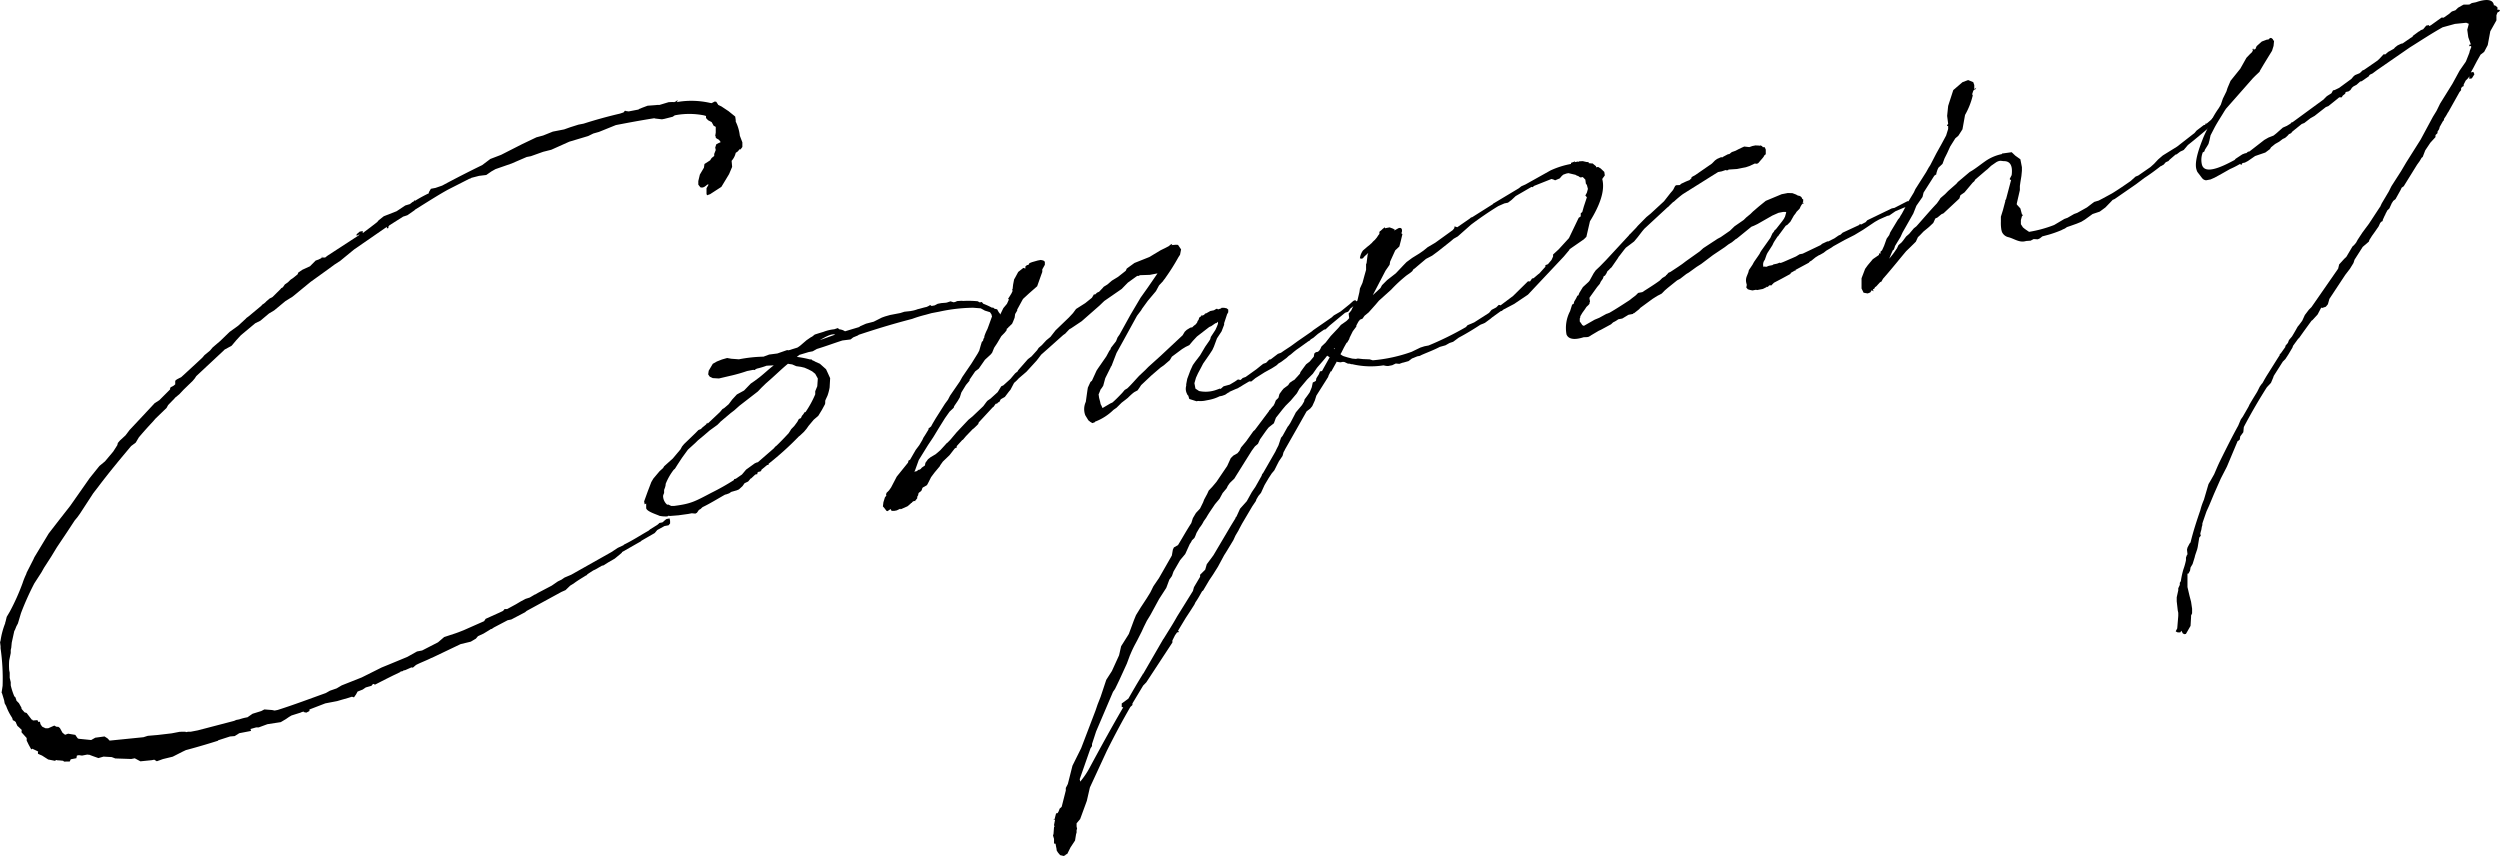
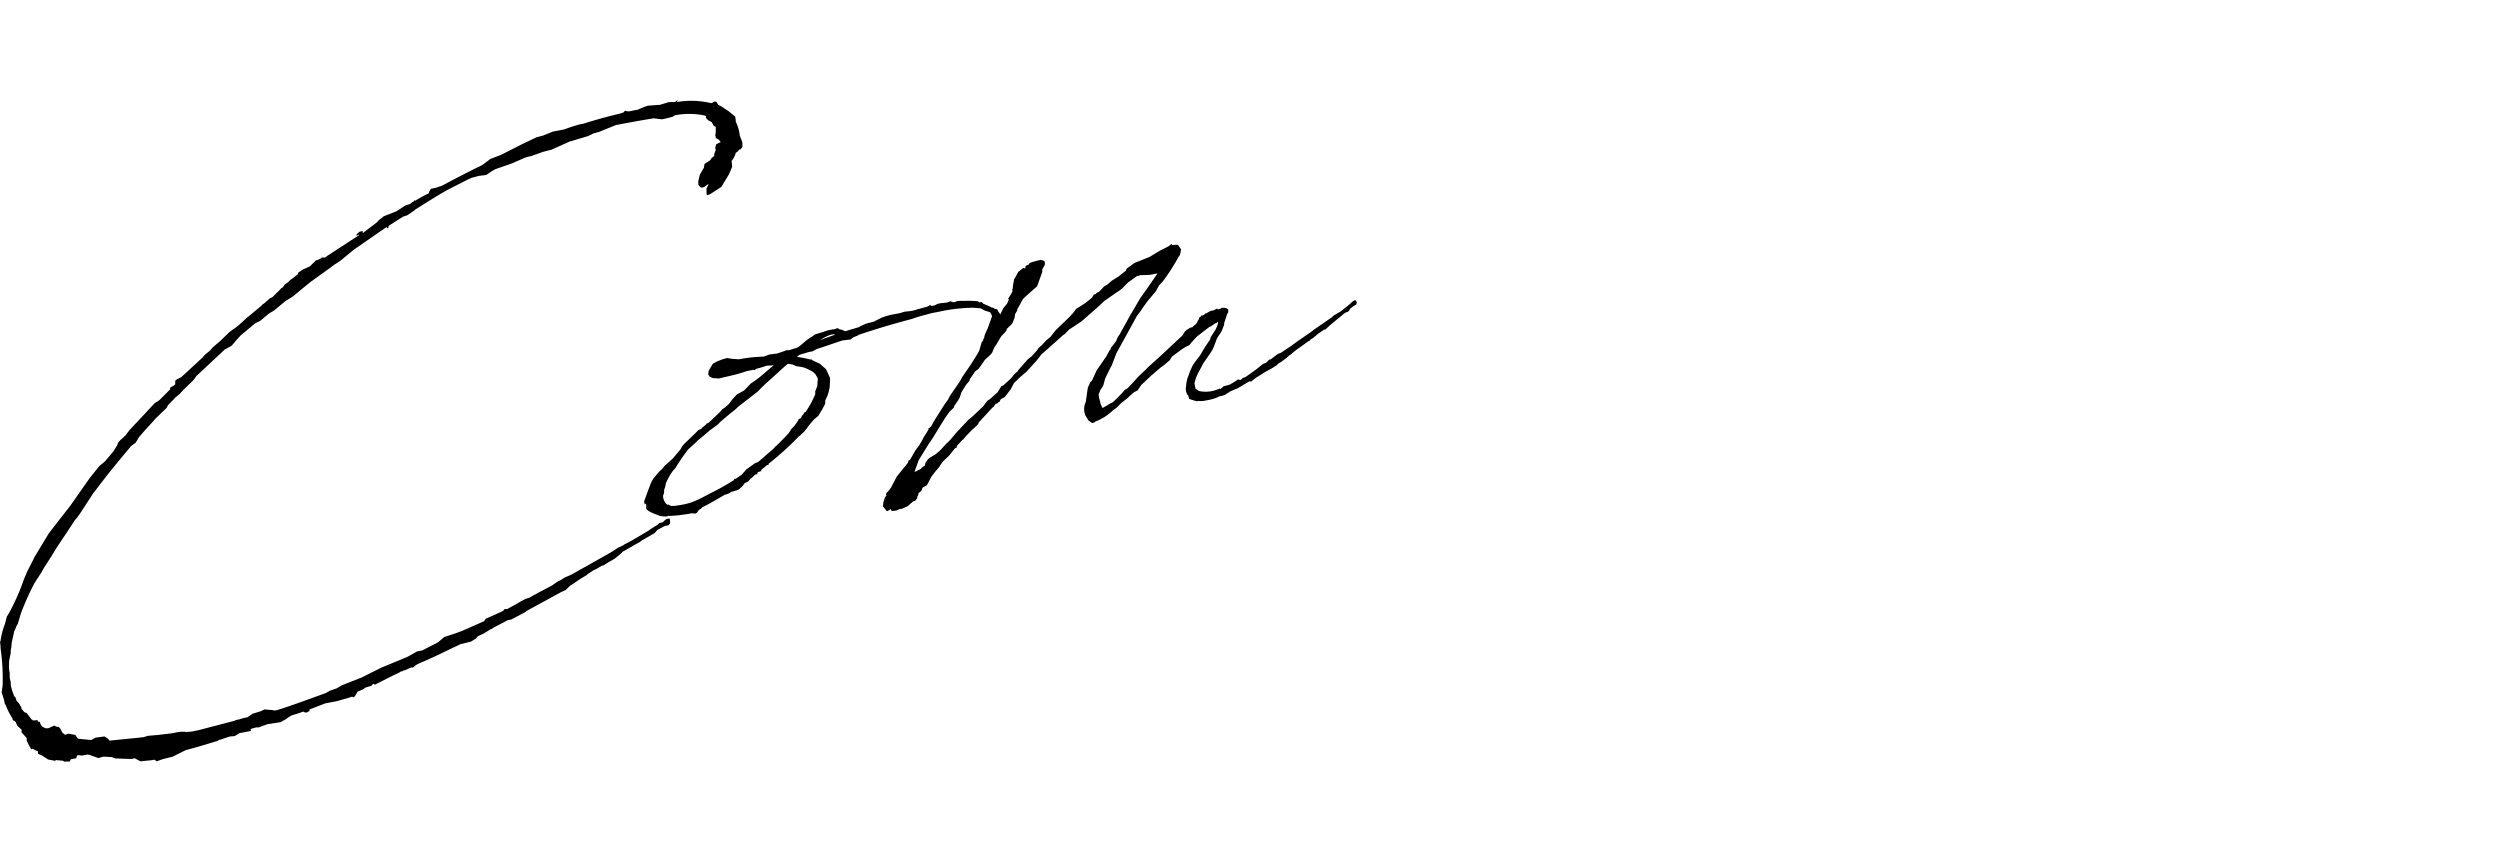
<svg xmlns="http://www.w3.org/2000/svg" width="341.999" height="117.099" viewBox="0 0 341.999 117.099">
  <g id="グループ_309" data-name="グループ 309" transform="translate(-780.468 -175.405)">
    <path id="パス_940" data-name="パス 940" d="M814.462,216.087l1.752-1.458.141-.167a1.988,1.988,0,0,0,.56-.458l.421-.36.42-.221,1.052-1.042.141-.168.21-.111.28-.4.421-.291.349-.347.421-.291.56-.458.072-.223.56-.388,1.051-.481.77-.779.421-.152.421-.22v-.14l.07-.014v.139l.28-.054.07.057.351-.277L829.531,205l.14-.167-.42.221v-.211l.42-.36.421-.08v.279l1.121-.846.842-.652.211-.249.7-.556,1.753-.686,1.191-.789.631-.191.351-.277.21-.111v-.141l.069-.014v.141a19.878,19.878,0,0,1,1.963-1.076v-.141l.281-.474.631-.121.911-.315c1.822-.981,3.574-1.878,5.468-2.8l1.121-.844,1.471-.564,2.874-1.462,1.963-.937.911-.244,1.331-.535,1.542-.3.842-.3,1.121-.354.7-.135c1.611-.518,3.364-1,4.976-1.374l.49-.164.21-.251.07.057.421.059,1.332-.256.139-.1.07-.014.28-.123.77-.288,1.193-.089.07-.014.351,0,1.26-.381.491-.023.28.016.28-.123.07-.084.141-.027-.141.237.211-.041a11.462,11.462,0,0,1,4.345.148l.21.03.421-.22.21.03.28.437.421.2.981.652.91.737.071.478v.211a5.792,5.792,0,0,1,.561,1.925l.349.915v.63c-.279.4-.349.419-.349.278l-.28.335-.28.193a2.443,2.443,0,0,1-.49,1.006l-.072.084.072.827-.421.993-1.052,1.743-1.542,1-.421.151-.069-.2v-.772l.279-.475c0-.069-.14.027-.14-.042l-.211.181-.28.193-.21.041c-.07.084-.07.084-.07.014l-.21-.03-.281-.367v-.491l.211-.881.56-.949.07-.5.772-.5.21-.321.351-.278v-.28l.21-.531-.07-.337.141-.447.421-.222.139-.026v-.141l-.21-.24-.281-.157-.139-.114v-.14l-.07-.127.07-.435v-.77l-.07-.057-.209-.1-.281-.509-.49-.256-.281-.3v-.28l-.28-.086a10.386,10.386,0,0,0-3.785-.044l-.21.039-.28.194-1.122.285-.35.067-.91-.106-.141-.042c-1.963.306-3.575.615-5.187.923l-.069.014-2.313.935-.77.217-.7.346-2.592.776-2.453,1.1-1.122.284-1.683.6-.56.107-1.471.633-.562.247-2.242.781-.56.317-.7.485-.981.117-1.052.272a.5.5,0,0,1-.28.125l-2.874,1.462c-1.191.649-2.453,1.452-4.555,2.765l-.072.084-.981.679-.49.164-.07.014-1.891,1.2-.141.167v.21l-.21.041v-.21l-4.486,3.1-1.892,1.553-.77.5-.771.568-2.523,1.816-2.453,2.012-.981.609-1.542,1.276-.7.415-1.191,1-.7.344-1.963,1.637-.631.683-.631.752-.981.538-.07.083-3.784,3.529-.211.322-.28.333-1.262,1.223-.56.6-.561.458-.142.167-.839.862-.211.391L801.7,230.1l-.28.332c-.56.6-1.262,1.364-1.963,2.2l-.42.711-.631.472c-1.332,1.586-2.944,3.508-4.486,5.555l-.7.906-1.822,2.8-.351.488-.351.417-1.052,1.6-1.4,2.091-.77,1.269-.981,1.521-.352.627-.981,1.52a37.749,37.749,0,0,0-1.822,4.065l-.42,1.411-.211.391-.21.531-.069.083-.352,1.61-.069.715-.07.293v.421l-.211,1.022a8.557,8.557,0,0,0,0,1.332l.07.337v.7l.141.6v.42a9.053,9.053,0,0,0,.491,1.518l.14.114.139.394v.07l.351.353.352.633v.141l.419.48.281.086.7.917a.121.121,0,0,1,.142.114l.63-.052.141.254.21-.041.07.337.21.31.07.057.421.2.35,0,.841-.372.28.157.28.016.21.17.352.635.351.283.42-.151.98.162.211.311.141.183.139.043,1.682.168.56-.317,1.262-.172.421.27.28.3,4.626-.465.56-.178.07-.014,1.332-.115,1.892-.222,1.121-.215.772-.007.07.056.28-.053.351,0,.981-.188,4.976-1.3.28-.125.42-.08a6.946,6.946,0,0,1,1.123-.285l.7-.484,1.191-.369.421-.221,1.051.079.351.073.421-.08c2.243-.711,4.486-1.562,6.588-2.315l.56-.319.912-.315.7-.414,2.734-1.085,2.733-1.364.981-.4,2.522-1.044,1.333-.746.7-.135,2.173-1.117.841-.721,1.542-.507.421-.151.7-.274,2.8-1.238.21-.321,1.892-.853.491-.233.21-.252.351,0,1.191-.648.7-.415.631-.332.56-.177.7-.415.072-.014.349-.207,1.893-.994.842-.581.49-.235.421-.29.91-.385,5.468-3.081.911-.6.772-.358.07-.083c1.191-.579,2.242-1.272,3.365-1.907l.21-.18.98-.609.211-.18.07-.084.421-.08.42-.362.141-.1.42-.08.07.337v.349l-.211.252-.561.107-.981.538-.351.417-1.821,1.051-.07.084-.562.317-2.032,1.16v.07l-.21.18-.772.638-.911.526-.631.4-.21.041-.912.525-.279.125-.772.5-.139.167-.07.012c-.632.4-1.192.72-1.683,1.1l-.491.3-.631.611-.56.247-4.766,2.6-.21.18-1.892.993-.491.1-1.892.994-.279.194a.5.5,0,0,0-.281.123l-.842.512-.77.357-.28.336-.7.414-1.4.338-3.926,1.875-.07.014c-.63.331-1.471.632-2.1.963l-.421.36-.209-.03-.842.373-.211.039c-.07.014-.07.084-.14.1l-.28.053-.069.084-.981.469-.912.454-1.542.786-.211-.1-.069.014-.21.249-.772.219-.421.291-.7.274-.211.391-.28.4-.28-.086-.56.178-.77.217-.7.206-1.612.309-2.171.836v.211l-.421.22-.351-.072v-.07a1.565,1.565,0,0,0-.491.164l-.069.014-1.122.354-.351.207-.421.291-.7.414-1.823.28-1.19.439-.352,0-.772.219.072.265-1.471.283a.5.5,0,0,0-.281.123l-.49.3-.631.051-1.612.52-.07.083-.07.014c-2.242.711-4.2,1.227-4.2,1.227l-.07.014-.49.233-1.332.677-1.333.325-.839.3-.351-.214-.352.068-1.542.155-.77-.414-.49.094-2.174-.074-.49-.186-1.121-.064-.7.2-.772-.273-.49-.186c-.141.026-.21-.031-.28-.017l-.7.135-.421-.059-.28.054-.069.364-.772.148-.141.306-.771.007-.14-.112-.49-.047-.281-.016-.139-.043-.21.11-.911-.177-.842-.538-.56-.244v-.279l.07-.014-.841-.4-.141.1-.351-.635-.28-.576v-.351l-.7-.776v-.281l.069-.012-.49-.467-.142-.114-.209-.451v-.07l-.21-.17-.211-.1-.07-.268-.07-.126a7.206,7.206,0,0,1-.772-1.534l-.209-.38-.07-.407-.281-.927-.069-.127.139-.938a29.028,29.028,0,0,0-.28-5.133v-.28l-.069-.547.069-.225a10.452,10.452,0,0,1,.631-2.363v-.07l.07-.225.141-.588.42-.71a30.027,30.027,0,0,0,1.753-3.911,9.363,9.363,0,0,1,.49-1.217l.07-.222.911-1.786.139-.309,1.963-3.25,1.4-1.81L790.07,242l2.384-3.4.279-.4,1.332-1.657.77-.638,1.123-1.338.56-.878.069-.294.281-.333.77-.709.56-.739,1.683-1.794,1.752-1.878.631-.4,1.472-1.474v-.139l.07-.154.421-.221.211-.18v-.491l.21-.18.63-.331,1.543-1.417,1.332-1.237.28-.333.77-.638.351-.418,1.052-.9,1.262-1.223,1.191-.86,1.052-.972.069-.084Z" transform="translate(0 2.61)" />
    <path id="パス_941" data-name="パス 941" d="M876.937,221.7l-.281.615c-.069.153,0,.349-.069.574l-.421.78-.491.8-.63.541-.7.836-.28.4-.351.417-.562.528-.139.1a41.115,41.115,0,0,1-4.134,3.737v.14l-.211.041-.77.638v.072l-.142.167-.279.053c-.07.084-.07.084-.139.1v.21l-.282.053-.56.528-.07.014-.351.418-.49.233-.28.4-.49.444-.281.123-.771.219-.279.194-.421.151-.141.026c-1.121.636-2.1,1.244-3.084,1.713l-.28.264-.21.11-.281.4-.21.11-.49-.046-.49.094-1.333.185-1.262.1v-.07c-.07.014-.21.111-.28.123a4.167,4.167,0,0,1-1.051-.078c-.281-.157-1.753-.575-1.823-1.053v-.63l-.21.11-.069-.407.49-1.357.491-1.285.279-.474.842-1,.49-.444.141-.237,1.19-1.069,1.053-1.253.21-.391.279-.335,1.543-1.486.42-.431.351-.138.141-.167.562-.458.139-.237.07.127,1.681-1.585.351-.416.21-.111.632-.542.49-.654.631-.683.982-.537.911-.947.56-.386.631-.473c.7-.554,1.332-1.167,1.963-1.638l-.981.048a10.566,10.566,0,0,1-1.332.4l-.21.112-.07.083-.211-.03-.839.162a21.511,21.511,0,0,1-2.174.626l-.07.014-1.611.379-.842-.048-.42-.2-.211-.31.07-.5.56-.948.562-.319.7-.274.7-.2.56.1,1.053.079a19.4,19.4,0,0,1,3.363-.364l.772-.288,1.121-.146,1.333-.465.209.03,1.193-.368a3.718,3.718,0,0,0,.631-.472l.631-.542.56-.386.211-.111.349-.278.56-.178.632-.19a5.654,5.654,0,0,1,1.472-.353l.491-.163.21.169a1.709,1.709,0,0,1,.772.273l1.961-.588.07-.083.841-.372,1.052-.272,1.121-.565.421-.151.7-.2,1.4-.269.561-.178.842-.091.07-.014a4.323,4.323,0,0,0,.911-.244c.349-.067.77-.219,1.191-.3l.28-.123.141-.1.14-.027.139.114.421-.08.421-.221.49-.094.631-.051.141-.027.491-.164.42.131.211-.041.279-.125.562-.037.28.016a13.747,13.747,0,0,1,1.963.046l.28.156.28-.054.211.241a8.973,8.973,0,0,1,1.19.542l.141-.026.211.169.349.074.211.38.279.365v.211l-.42.431-.21.532-.631,1.242-.281.474v.07c-.069.083-.139.167-.139.236l-.281.475-.419.22v-.56l.14-.236V213.6a6.336,6.336,0,0,1,.421-.991l.14-.378.49-1.357c0-.069-.069-.126-.069-.267l-.211-.31-.7-.216-.562-.312-1.05-.08a22.767,22.767,0,0,0-4.626.537l-1.053.2-.839.232a16.374,16.374,0,0,0-1.823.559c-3.084.8-5.256,1.5-7.29,2.168l-.139.1-.631.26-.351.278-1.122.144c-1.121.356-2.243.781-3.5,1.163l-.562.318-.56.107-1.262.381-.351.277a14.246,14.246,0,0,1,1.822.353l.141-.027.21.169.141.043.28.157.56.243.841.749.211.451.351.774-.072,1.275A6.679,6.679,0,0,1,876.937,221.7Zm-1.683-.168v-.421l.28-.685.07-.995v-.07l-.351-.633-.42-.339-.491-.257-.56-.243-.49-.116-.632-.089-.56-.243-.421-.059a.2.2,0,0,1-.139-.043c-.911.735-1.752,1.6-3.015,2.68l-.63.611-.491.515-2.523,1.955-.7.626-.491.374-1.4,1.18-.07.083-.349.348-1.052.762-.841.722-.772.638-.351.348-.98.889-.072.083-.77,1.059-.631.963-.351.558c-.07.014-.07.083-.139.1a7.861,7.861,0,0,0-1.122,1.967v.142l-.07.293-.139.378v.421l-.07.153-.07.223a1.6,1.6,0,0,0,.56,1.225l.141-.027.421.2c.139-.026.28.016.42-.01,2.312-.3,2.8-.607,5.117-1.822a32.577,32.577,0,0,0,3.013-1.7l.07-.153.211-.041.839-.581.563-.668,1.19-.86.28-.123.141-.027,2.173-1.888.211-.251.139-.1c.56-.527,1.121-1.126,1.681-1.723l.211-.322.141-.236.42-.432.421-.572.21-.39.281-.125.139-.306.21-.251.141-.237.14-.027A13.7,13.7,0,0,0,875.254,221.536Zm2.733-8.165c-.49-.186-1.4.338-2.1.753Z" transform="translate(16.737 7.815)" />
    <path id="パス_942" data-name="パス 942" d="M920.22,223.646l-.14-.462c-.072-.058-.142-.115-.142-.184a1.509,1.509,0,0,1-.139-1.164v-.211l.139-.727.421-1.132.351-.769.35-.488.631-.822.7-1.185.56-.809.141-.237.07-.294.63-.962.21-.462.141-.378v-.279l-.21.18-.141.026-.56.389-.28.123-1.683,1.3-.56.6-.49.584-.491.235-.49.3-1.4,1.041-.28.474-.841.722-.421.29-1.262,1.084-1.4,1.32-.211.321-.28.4-.42.221-.141.1a9.7,9.7,0,0,0-.772.707l-.351.278-.49.375-.7.694-.421.293a7.3,7.3,0,0,1-2.453,1.591l-.069.014v.069l-.352.137-.279-.156-.281-.227-.421-.69a2.36,2.36,0,0,1,.07-1.836l.211-1.512.07-.435.351-.768.21-.181.63-1.381.211-.321,1.122-1.617.42-.781.141-.167.069-.225.7-.9.21-.531.28-.4,1.472-2.666,1.4-2.37.981-1.379,1.332-1.939-1.05.2-1.332.046-.28.123-.139-.043a.088.088,0,0,1-.072.083l-1.191.859-.841.863-2.384,1.648-.631.611-2.453,2.153-1.471.983-.21.111-.491.515-.069.083-.281.194-2.1,1.875-.911.806-.631.821-1.4,1.531-1.051.9a5.1,5.1,0,0,1-.631.612l-.491.935-.211.251-.56.738-.56.318-.21.39-.141.026-.14.168-.21.041-.281.4-.139.1-1.893,2.046-.07.223-.351.348-.28.263-.141.1-.91.946-.421.5-.07.014-.772.849v.21l-.14.027-.141.1-.7.9-.912.876-.349.488-.072.154-.7.835-.49.654-.352.7-.21.39-.351.209-.21.11-.069.084-.072.223-.07.154-.349.277-.07.153v.141l-.141.237v.21l-.279.335v.07l-.141-.043-.21.11-.141.167-.07.014-.07.085-.421.359-.84.373-.141.027v-.072l-.49.235-.351.068-.351,0-.141-.254-.421.29-.139-.043-.28-.367-.21-.239.069-.574.21-.672.211-.251-.07-.057.07-.294.349-.347.281-.4.772-1.48,1.47-1.823.072-.084.07-.293.209-.111.772-1.339.491-.654.421-.711.14-.309.21-.32.49-.8v-.141l.352-.278.209-.39.421-.712,1.263-1.994.421-.57.279-.544,1.332-1.937.351-.63,1.262-1.853.842-1.353.209-.391.211-.741.141-.447.351-.348.349-.207.141-.448.141-.167v-.21l-.07-.127.139-.237v-.28l.21-.39-.069.014.069-.085.072.058.21-.181.069-.223.141-.026v-.07l.42-.431.211-.111.561-1.158.491-.585.279-.615-.139-.043.351-.558.141-.237.139-.306V208.8l-.07-.057v-.069l.07-.014.07-.644.141-.728.139-.237.421-.781.7-.554.281.086v-.281l.21-.18.211-.041.139-.236.351-.137.77-.219.421-.08.351.073.21.169v.421l-.351.628v.351l-.14.378-.56,1.579-1.122.985-.771.709-.069.084-.77,1.41v.139l-.281.474-.07.5-.21.531-.141.307-.279.264-.072.083-.139.1-.07.154-.139.026-.07.294-.28.335-.421.431-.56.948-.421.642-.28.684-.21.251-.772.709-.841,1.212-.491.375-.77,1.13v.14l-.49.585-.632,1.032-.21.67-.28.475-.491.725-.069.223-.56.527-.631.893-.842,1.353-.77,1.269-.7,1.046L883.212,232l-.49,1.357-.141.306.069-.083.281-.054.21-.18.211-.041.14-.1.139-.168.421-.29.07-.364.351-.488.351-.278.7-.415.632-.542.7-.765.141-.167.139-.1.421-.431.841-1,1.612-1.71.56-.458,1.473-1.4.42-.57.141-.168.421-.291.98-.888.491-.8.28-.123.981-.889.631-.753.351-.276.07-.153,1.332-1.517.49-.374.771-.849.209-.32.421-.362.632-.681.56-.459.7-.9,1.823-1.752.56-.6.421-.57,1.26-.8.912-.736.28-.474.141.043.28-.265.28-.123.49-.515.139-.167.491-.3.632-.542.839-.512,1.052-.832.141-.307,1.052-.762,2.032-.811,1.542-.926.7-.344.421-.221.211-.18.139-.1.141-.026-.141.167.631-.052.281.017.421.62-.142.728-.21.321a28.2,28.2,0,0,1-1.753,2.789c-.139.237-.279.333-.349.488l-.56.6-.421.781-1.122,1.336-.77,1.059-.139.238-.56.737-1.893,3.447-.912,1.647-.7,1.816-.07.014v.072l-.77,1.548-.28,1.036-.21.321-.139.167-.211.531-.07.153.07.478.14.535.072.336.139.254.069.2.07.057,1.052-.621.28-.125c.421-.36.841-.791,1.331-1.306l.351-.417.352-.209c.56-.528,1.051-1.112,1.611-1.711l.842-.791.421-.431,1.681-1.515,3.015-2.82.28-.474.28-.265.49-.3.281-.054a1.921,1.921,0,0,1,.42-.36l.21-.251.07-.153v-.07l.14-.168.072-.223v-.069l.349-.278-.07-.057.07-.014.141.043.21-.111.141-.167.14-.026.562-.318.49-.1.351-.206.21.03-.069.083.49-.164.07-.083.349,0,.351.074.211.169v.351l-.07.084.07-.014-.141.167-.421,1.273v.21l-.349.909-.632.962-.42,1.132-.211.46-.42.642-.841,1.212-.281.544-.42.783-.28.614-.211.741.141.744.491.327a4.332,4.332,0,0,0,2.452-.19l.421-.151v.069c.07-.012.141-.1.211-.11l.07-.083.209-.18.842-.232.7-.415.42-.29.352.073.209-.18.07-.084.421-.152,1.471-1.052.912-.736.42-.151.421-.431.21-.041.981-.748.421-.151.421-.293.911-.6.911-.665,1.962-1.357.211-.18,2.523-1.746.281-.264.91-.526.351-.277.911-.736.491-.444.279-.123.211.31-.069.294-.352.207-.14.1-.351.277-.139.238-.142.167-.419.151-2.1,1.736-.56.527-.21.041-.841.58-.631.542-.351.209-.14.167-.211.11-1.191.859-.421.291-.349.277-.421.362-.281.194-.279.264-.632.472-.139.1-.351.207-.28.264-.632.4-.98.538-1.262.8-.56.459-.281-.016-.7.414c-.211.111-.421.291-.7.415l-.141.1-.351.137-.841.372v.07l-.14.027-.421.29-.42.151-.352.067a5.467,5.467,0,0,1-1.4.48l-.7.135a3.364,3.364,0,0,1-.841.02l-.21.041Z" transform="translate(22.942 6.338)" />
-     <path id="パス_943" data-name="パス 943" d="M937.251,215.167a2.533,2.533,0,0,0,.421-.43l-.072-.618.351-.417.282-.614.069-.435.491-.3.279-1.175.072-.5.349-.768.281-1.034.21-.742v-.77l.069-.153.142-1.149.069-.154v-.069l-.49.444-.211.251a.371.371,0,0,1-.42.01,2.244,2.244,0,0,1,.42-1.062l.632-.542.349-.277.069-.084c.072-.014.072-.084.142-.1a2.4,2.4,0,0,1,.42-.43l.28-.335.211-.322.139-.167v-.279l.07-.085.139-.1.281-.264.279-.193v.139l.632-.121.49.185.07.058.139.043-.069.153.56-.317c.351-.138.56.032.49.467,0,.07-.069.153-.069.223l.139.112-.21.883-.211.811-.56.528-.7,1.536-.07.433-.56.81L940.9,211.6l1.051-.973.211-.391.7-.7,1.191-.928L945.1,207.5l.421-.432.772-.569.981-.607.56-.388.56-.459,1.052-.621,2.383-1.718.21-.251.072-.294.069.056.28.086,1.683-1.163.21-.18.141-.027,2.874-1.812v-.07l.069-.012,3.436-2.06.351-.278.56-.248,3.434-1.92a11.8,11.8,0,0,1,2.8-.888V193.5l.42-.151v-.07l.07-.014v.141l.49-.094.072.057.07-.084.49-.023.491.115.279.017.07.127-.07.014.491.046.069-.014.491.4v.141l.28-.054.351.214.491.467.07.478-.352.488c.421,1.6-.351,3.642-1.681,5.79l-.49,2.126-.352.347-1.962,1.358v.072l-.772.918-4.906,5.216-1.893,1.273-1.473.773-.21.181-.141.027-1.191.859-.211.18-.77.568-.63.26c-.912.6-1.892,1.2-2.944,1.757l-.772.569-.491.164-.56.317-.771.217c-.84.442-1.681.743-2.523,1.116l-.209.11-.352.067-.63.26-.07.014-.491.375-.7.2-.14.026-.421.151-.49-.046-.491.235-.56.107-.28-.017-.351-.073a11.113,11.113,0,0,1-4.276-.16c-.14.026-.21-.031-.349-.074l-.069.014-.211-.03-.421-.2-.21-.031-.351.068-.421-.059-.07-.057-.7,1.255v.07l-.14.026-.281.546-.07.223-1.611,2.552-.211.672-.351.768-.28.333-.49.375-1.332,2.358-1.612,2.832-.07.154-.139.237-.141.517-.491.725-.279.544-.351.7-.352.417-.42.641-.562.949-.49,1.075-.349.418-.281.474-.069.223-.491.725-1.4,2.371-.42.781-.07.153-.421.712-.279.615-.912,1.506-.351.558-.841,1.563-.7,1.116-.49.725L917.695,252l-.139.1c-.28.474-.56,1.018-.912,1.507l-.14.306-.56.879-.631.962-1.051,1.743.139.184-.281.054-.279.4-.351.7v.28l-3.575,5.451-.421.432-1.472,2.454v.21l-.28.264c-1.052,1.813-2.1,3.769-3.225,6.016l-2.313,5-.42,1.832-.911,2.488-.49.585v.421l.069.337-.069.153v.352l-.07.222-.141.869-.631.96-.421.853-.21.11-.07.083-.21.111-.491-.116-.21-.241-.14-.183-.141-.254v-.139l-.07-.337-.07-.406-.21-.031v-.631l-.141-.464.07-.222.07-.926.07-.083-.07-.2.141-.727-.211-.03.07-.084.07.057.21-.812.211-.039.14-.237.139-.378.211-.18.07-.084.56-2.211v-.349l.28-.544.631-2.5,1.191-2.4,1.963-5.143.281-.825.418-1.062.772-2.322.77-1.2.981-2.15.281-1.244,1.052-1.674.7-1.888.279-.684.631-1.032.842-1.283.49-.795.421-.852.77-1.13,1.753-3.069.139-.8.141-.309.562-.317c.63-1.032,1.191-2.051,1.821-3.012l.211-.672.421-.711.56-.6.42-.851.141-.378.421-.783.21-.459.49-.515.562-.668,1.472-2.175.49-1.075.352-.348.56-.317.279-.335.211-.46.7-.836.981-1.379.211-.181,1.963-2.618v-.07l.14-.1a4.223,4.223,0,0,1,.491-.585V226.6l.07-.085.209-.531.352-.347.14-.517.351-.488.211-.251.631-.472.21-.321.42-.291.211-.11.77-.849.07-.223.351-.488.421-.572.49-.374.562-.669.069-.432.21-.181.281-.054a1.119,1.119,0,0,0,.351-.416l.139-.309.561-.528.7-.9,1.051-1.112.349-.418Zm-6.028,11.46.279-.474.07-.294.421-.57.28-.4.28-.684.141-.659.42-.22.072-.365.349-.557.141-.378.28-.053,1.051-1.884-.349-.214c-.421.572-.911,1.086-1.4,1.671l-.56.807-.772.779-1.051,1.252-.351.63-.841,1-.7.7-.421.5-.912,1.157-.279.755-.7.553c-.42.5-.772,1.059-1.191,1.631l-.28.615-.421.36-.421.572-1.051,1.674-1.192,1.91-.14.238-.631.611-.28.4-.141.307-.56.668-.421.781-.63.753c-.421.641-.842,1.212-1.192,1.841l-.349.488a4.168,4.168,0,0,1-.562.878l-.42.712-.142.377-.14.307-.351.347a1.867,1.867,0,0,1-.28.474l-.63,1.384-.7.835-.911,1.576-.21.6-.351.488-.421,1.132-.981,1.521-1.191,2.19-.49.8-.421.852-.28.615-.631,1.242-.21.391a15,15,0,0,0-.7,1.465l-.07.154-.42,1.132-1.053,2.3-.56,1.159-.279.4-2.313,5.421-.561,1.72v.28l-.21.32-1.473,4.208.07.337a11,11,0,0,0,1.26-1.854c1.473-2.734,3.015-5.554,4.627-8.317l-.21-.03v-.49l.911-.665c.631-1.1,1.26-2.2,1.963-3.32V263.4l.069-.014,2.734-4.729.07-.083c.631-1.032,1.26-1.995,1.821-3.012l2.174-3.5.139-.517.842-1.422v-.281l.7-.694.21-.741.912-1.226,2.383-4.033.631-1.031v-.07l.141-.168.491-1.075.91-1.015.7-1.257.491-.725.842-1.494.069-.223.14-.167L927.578,233l.141-.307.28-.544.351-1.048.21-.251.7-1.257.139-.167.21-.321.491-.934.28-.544Zm4.486-7.8-.142.1.07.057A.263.263,0,0,0,935.71,218.827Zm22.639-5.811L960.1,211.7l2.032-2,.28.017.28-.4.21-.041.631-.539.141-.1.841-.931v-.211l.351-.137.49-.585.211-.46v-.28l.77-.709,1.4-1.531,1.332-2.779.28-.194v-.42l.211-.18.209-.742.421-1.273-.211-.24.211-.39.141-.517-.141-.535-.139-.184-.072-.547-.349-.354-.28.054-.141-.043-.139-.112-.351-.144-.07-.057-.982-.232-.28.053-.421.152-.21.18-.28.333-.631.263-.21-.1-.281-.086-2.382.948-.21.18-.141-.043-2.173,1.258-.56.528-.491.373-.49.1-.842.372c-1.331.816-2.594,1.689-3.715,2.533l-1.822,1.612-.56.317-.421.362-1.752,1.386-.772.569-.841.441-1.612,1.362-.07.014-.21.32-.351.278-.421.291a19.639,19.639,0,0,0-2.1,1.944l-1.681,1.513-.421.5-.981,1.1-.56.458-.281.4-.349.137c-.072.083-.072.153-.141.167l-.141.237-.21.39v.141l-.49.656-.421.851-.069.223-.281.474-.07.014-.351.628-.351.7-.14.237a1.426,1.426,0,0,0,.421.27l.56.172.63.16.491.046.28-.054.7.077.911.036.421.13a20.907,20.907,0,0,0,5.327-1.162l1.191-.578.56-.179.56-.107a42.745,42.745,0,0,0,5.118-2.523l.21-.249.911-.385,2.033-1.3.351-.418.63-.332.352-.347.21.03Z" transform="translate(27.362 4.187)" />
-     <path id="パス_944" data-name="パス 944" d="M980.5,206.347l.07-.154.139-.237,1.262-1.784.28-.614.211-.252.069-.153.21-.18.842-1.073.281-.4v-.14l.069.057.21-.741-.069-.057-.352,0-.63.121-.842.372-2.033,1.16-.49.235-.349.137-2.034,1.652-.069.012-.56.459-.491.3-.49.374-1.612,1.081-1.612,1.218-.631.4-1.052.762-.349.207-.842.652-.421.222-1.26,1.011-.421.362-.421.431-.629.332-.632.4-1.681,1.234-.141.168-.7.553-.139.027v.07l-.631.121-.842.511-.56.107a3.665,3.665,0,0,1-.7.416l-.281.263-1.4.759-.279.125-1.052.622-.141.1-.21.11-.211.041-.42.011-.07.014c-1.121.356-2.033.32-2.312-.4a4.948,4.948,0,0,1,.49-3.179l.28-.894.211-.111.069-.294.28-.474.141-.307.139-.1v.07l.141-.377.49-.8.772-.71.14-.167.562-1.018.28-.4.56-.528.842-.863,3.153-3.407v-.07l.07-.014.911-.946.21-.251,1.193-1.21.561-.458,1.822-1.681.07-.083.841-1.073.351-.417.281-.544.139-.1.491-.023.21-.181.49-.233.281-.123.351-.137.279-.265v-.139l.56-.317L973.98,194l.421-.43.279-.2.56-.247.141.043.141-.1.63-.331.21-.04.352-.278.49-.164.421-.221.49-.233.282-.126.7.078.421-.151.421-.081.279.016.142-.026v.069l.279-.053.21.1.072.128.279.016.141.322v.632l-.21.18c-.07.223-.281.4-.77.989a.418.418,0,0,1-.491.094l-.771.358-.49.164-1.263.242-1.121.075v.069l-.279.054v-.07l-.142.027-.49.164-.491.094-.981.609-1.121.706-1.611,1.009-1.122.706a14.987,14.987,0,0,0-1.191,1c-.07.084-.07.084-.07.014l-.631.611-.069.084-.142.1-3.153,2.918-.28.333-.632.822-.49.585-.491.374-.63.472-.21.249-.632.823-.139.167-.141.237-.841,1.214-.21.18-.141.167-.21.18-.141.307-.21.321-.141.027-.14.377-.281.4-.14.307-.35.416-.351.489-.7.975v.139l.07.407-.07.154v.139l-.14.168-.28.263-.21.321-.352.489-.279.473v.141l-.072.154v.42l.142.183.209.311.211.1,1.472-.843.632-.26.98-.539.07-.014.351-.137c.911-.525,1.822-1.121,2.733-1.715l.351-.278.491-.374.349-.348.562-.107c.77-.5,1.612-1.01,2.383-1.578l.351-.348.49-.3v-.07l.141-.1.211-.251.279-.123,1.052-.693.562-.388.49-.374,1.891-1.344.491-.444,1.963-1.288.421-.221,1.262-.873.631-.611,1.26-.872.351-.348.562-.459.351-.347.841-.721.911-.737,2.173-.907.842-.162.631.021.49.185.28.158a.608.608,0,0,1,.56.383v.07l.141.043v.28l-.069.223.139-.027-.07.153-.069-.057-.142.168-.139.237-.14.307-.421.431a2.49,2.49,0,0,1-.351.488l-.491.865-.421.431-.209.11-.842,1.143-.14.168v.069l-.141.1-.421.641-.139.237-.141.307-.56.879a2.257,2.257,0,0,0-.28.543l-.211.6-.069.084a1.048,1.048,0,0,0-.141.727c0,.211-.069.083.21.1.07-.012.141.044.211.031l.349-.138.491-.094.141-.1.491-.1.349-.136.141.042c.491-.164.91-.384,1.542-.644l.56-.249.491-.3.421-.08,2.453-1.172.21-.18.77-.358v.07l.911-.456.56-.388.282-.123.28-.265,2.312-1.073v-.141l.211.1.631-.331.21-.251,3.364-1.627.352-.067,1.752-.9a.228.228,0,0,1,.21.03l.141-.027.069.478-.279.264-.562.107-1.191.509-.842.581-.279.053-1.122.5-.562.317-1.611,1.081-1.191.718-1.332.675-1.542.855-.281.2-.7.414-.351.279-.56.317-.07.012-.491.306-.561.457-.21.11-.141.168-1.821.98v.139l-.072-.057-.56.318-.07.154-1.191.648-1.051.552-.351.348-.07.083-.07-.126-.211.11-.139.167-.14-.043-.07.084-.49.233-.772.148-.14-.043-.491.094-.351-.073-.28-.085-.211-.241.07-.363-.07-.268a1.475,1.475,0,0,1,.07-.925l.211-.531.07-.294.49-.726.21-.389.561-.81Z" transform="translate(40.682 3.778)" />
-     <path id="パス_945" data-name="パス 945" d="M991.945,203.113l.211-.391.069-.083.421-.781.491-.936.77-1.269.211-.46,1.471-2.315.349-.628.211-.321.842-1.633.7-1.255.631-1.172.28-.9v-.421l-.14.027v-.139l.14-.167-.14-1.095.14-1.358.141-.448.56-1.72,1.262-1.083.77-.288.7.286.139.394v.56l.281-.2-.142.238-.139.027-.139.167-.142.447c0,.07.072.127.072.2a10.258,10.258,0,0,1-1.052,2.655l-.351,1.959-.56.879-.421.36-.7,1.116-.42.922-.351.7-.281.756-.56.527-.14.307-.139.448v.139l-.281.194-1.471,2.315-.14.589-.842,1.212-.421,1.062-1.471,2.595-.28.614-.772,1.27v.07l-.139.378-.139.1-.211.462-.28.684a11.091,11.091,0,0,0,.77-.989l.211-.321.07-.084.21-.459.42-.362.21-.251.421-.572.421-.36.631-.752.351-.278c.911-1.016,1.823-2.1,2.8-3.131l.351-.489.141-.236.631-.542.42-.432,1.122-.985.21-.251,1.612-1.36.349-.207c.632-.4,1.193-.859,1.753-1.247a6.083,6.083,0,0,1,2.313-1v-.07l1.332-.185.49.467.7.5.21,1.081v.491l-.069.714-.141.868-.069.5v.56l-.421,1.832v.141l.49.537.21.8.141.112-.141.167-.14.518v.56l.28.437.28.227.56.383a16.939,16.939,0,0,0,3.434-.939l1.4-.83.421-.151.91-.525.421-.151,1.332-.746.981-.749.631-.19.631-.332,1.191-.648c.841-.512,1.683-1.094,2.523-1.676l.7-.625.351-.137,1.681-1.164.491-.443.56-.6.632-.542,1.962-1.217,2.383-1.859.281-.333.981-.748.209-.041v-.141l.211-.041.631-.541.14-.168.421-.08.211.241v.279l-.211.181-.349.207c-1.122.916-2.243,1.9-3.434,2.831l-.562.668-.49.236-.49.373-.142.027-.839.722-.141.168-.28.123c-.07.014-.141.1-.211.18l-.14.167-.351.209-.07.014c-.7.554-1.471,1.122-2.242,1.621l-1.124.846-2.942,2.036-.281.123-.07.085-.911.944-.772.569-.981.328-1.051.762-.491.3-.631.26-.841.3-.491.165-.279.194-.281.123-.21.11a16.661,16.661,0,0,1-1.681.6l-.911.244-.351.277-.281.125-.56-.033-.421.221-.56.037-.139.027c-.842.231-1.542-.335-2.313-.538a1.27,1.27,0,0,1-.911-.737l-.07-.265a5.452,5.452,0,0,1-.07-1.107v-.7l.281-.9.351-1.328-.072.014.142-.167.7-2.658-.07.014-.139-.115.28-.543c.141-1.079-.07-1.879-.982-1.915-.421.01-.56-.173-1.122.144l-.7.485-.562.528c-.07.014-.07.084-.139.1l-1.473,1.263-.139.237-.21.18-1.122,1.337-.56.388-.139.447-2.173,2.028-.281.123-.56.459-.28.123-.28.614-.56.528-.211.18-.56.458-.491.515-.279.264-.282.616-.7.694-.632.612c-1.051,1.253-2.032,2.492-3.153,3.758l-.281.475-.07-.057-.63.681c-.07.014-.07.014-.141.1l-.069.153-.211.111.069.127v.14l-.209-.169-.211.32-.351.137-.56-.1-.28-.578v-1.4l.49-1.286.351-.488.7-.836.841-.581V208l.07-.014.14.043v-.281l.211-.18.28-.614.351-.979.351-.488.14-.377,1.052-1.743Z" transform="translate(48.372 2.081)" />
-     <path id="パス_946" data-name="パス 946" d="M1043.925,187.429l1.681-1.233.281-.335.21-.18.631-.262.21-.18.14-.167.281-.125,1.823-1.26.279-.263.561-.6.211.03.421-.362.21-.11.561-.317.139-.168.351-.277.491-.235.211-.04.7-.485c.07-.014.351-.278.631-.4l.07-.153.772-.569.208-.11.07-.083.351-.137.421-.5.351-.067.07.126a1.454,1.454,0,0,0,.351-.206l1.331-.955.282.016.7-.485.421-.36.49-.165.352-.347.561-.319.21-.11.772-.007.35-.207.56-.109c1.331-.464,2.312-.443,2.453.372v.07l.14-.027.352.284v.351l.21-.041.14.114-.14.167-.21.11-.142.378v.7l-.839,1.492-.35,1.89-.492.935-.49.375-.491.864-.49.936-.351.627.351-.067.14.323-.349.558-.35.068v-.351l-.141.237-.35.347-.28.544v.211l-.21.11c-.07.084-.141.167-.141.237v.211l-.21.251-1.543,2.748-.069.084a5.5,5.5,0,0,1-.491.8l-.069.294-.071.014-.49.865v.069l-.072.223-.21.321v.21l-.279.265v.279l-.7.765-.7,1.046-.351.909-.141.1-.28.475-.351.488-1.822,2.943-.281.194-.14.307-.7,1.255-.351.277c0,.072-.07.154-.141.238l-.351.768-.28.264-.28.544v.07l-.07.083-.28.615v.14l-.21.111-.141.167-.21.462-.561.807-.35.489-.352.558-.069.222-.841.722-1.122,1.758-.14.447-.491.795-.631.822-2.173,3.29-.21.741-.281.335-.49.164-.141-.043-.49.936-.7.764-.142.1-1.121,1.547-.631.891v-.07l-.771,1.06-.069.222-.561.949-.421.641-.349.348-1.263,1.994v.07l-.351.838-.561.6q-1.681,2.635-3.154,5.44l-.069.715-.421.57-.071.435-.211.18-.069.014-1.473,3.507-.839,1.633-.912,2.065-.7,1.676-.349.769-.491,1.426-.069.223v.21l-.072.225-.071.435-.069.222-.07.3.07.267-.21.251-.211,1.3-.07.3-.279.823-.072.3-.28.9-.28.473-.07.435-.21.391-.141.027v1.822l.282,1.207.21.8.141.954v.631l-.141.307v.21l-.07,1.2-.631,1.1-.21.04-.211-.1-.21-.38-.141.237-.349,0-.211-.1-.07-.056.211-.391.141-1.709v-.421l-.07-.337-.141-1.234v-.56l.211-.952v-.281l.21-.459v-.281l.141-.236a11.193,11.193,0,0,1,.349-1.611,8.632,8.632,0,0,0,.351-1.258v-.351l.139-.377a.087.087,0,0,0,.07-.084l-.07-.618.07-.293.282-.544.139-.168c.35-1.468.842-2.964,1.332-4.39a9.072,9.072,0,0,1,.49-1.427l.631-2.153.281-.474.49-.865.492-1.144.21-.462c.841-1.7,1.683-3.406,2.593-5.053l.351-.838.281-.4.77-1.341.139-.306.421-.712.632-1.031.349-.7.28-.4c.07-.014.07-.084.141-.168l.211-.39.279-.474,1.753-2.79.07-.083v-.142l.139-.1.631-.891v-.139l.351-.419.14-.378.421-.5.421-.711.351-.627.21-.252.421-.572.351-.768.56-.737.349-.348,3.645-5.255.141-.586.7-.765.281-.264.841-1.423.21-.18.281-.335.21-.39.63-.962.421-.572.491-.656,1.471-2.244.07-.084.211-.46.982-1.659.349-.7,1.332-2.078.7-1.185,1.962-3.111,1.683-3.126.491-.8.49-1,1.682-2.706.982-1.8.841-1.212.07-.154.421-1.062.069-.294.21-.531-.069-.127-.21.041v-.21l.21-.041-.351-.985-.141-1.025.141-.517.07-.293-.351-.144-1.542.156-1.684.463c-1.542.857-3.013,1.839-4.485,2.753l-4.486,3.1-.631.47-.279.123-.142.1-.069.153-.981.679-.21.041-.491.444-.42.221-.21.18-.211.321-.28.194-.28.053-.141.1v.139l-.35.278-.14.237-.351,0-.21.18-1.263,1.014-.35.137-1.542,1.206-.56.317-.841.652-.351.137-1.262,1.014-.21.251-.281.125-.14.167-.281.264-.14.1-.279.125-.491.374-.561.318-.562.457-.14.238-.631.47-1.4.479-.981.679-.421.221-.279.053-.141.1v.14l-.21-.03.069-.083-.14.026a11.639,11.639,0,0,1-1.332.677l-1.121.636-.981.538-.561.248-.631.121-.281-.086-.208-.17-.7-.917c0-.07-.069-.126-.069-.2-.281-.717-.07-2.02.772-4.143.279-.756.7-1.537,1.05-2.306a12.725,12.725,0,0,1,1.191-2.049l.282-.474.279-.826.491-1,.14-.448.421-.993,1.332-1.657.841-1.494.491-.514.279-.264.141-.307-.141-.114.211-.041v.141l.28-.125v-.069l.14-.307.7-.625.771-.289.07.058.21-.181c.139-.1.21-.11.35,0,.07.058.141.115.141.184a.178.178,0,0,1,.069.127l.07-.014-.07.715-.21.67-.49.795-.632,1.032-.561.949v.07l-.56.528-.35.347-3.715,4.216-.21.321c-.421.711-.911,1.436-1.332,2.218l-.561,1.089-.141.657-.141.519-.139.236-.351.558-.07.225-.14.1-.07.014a2.78,2.78,0,0,0-.141,1.639c.211.941,1.261,1.09,3.855-.248l.631-.331.141-.167.91-.6.351-.138.211-.04.21-.181.21-.041,2.035-1.58.56-.319.7-.274.351-.278.912-.806.56-.247.49-.3.139-.168.141-.027,4.276-3.132.069-.084.35-.348.631-.4.21-.391.211-.041Z" transform="translate(56.534 0)" />
  </g>
</svg>